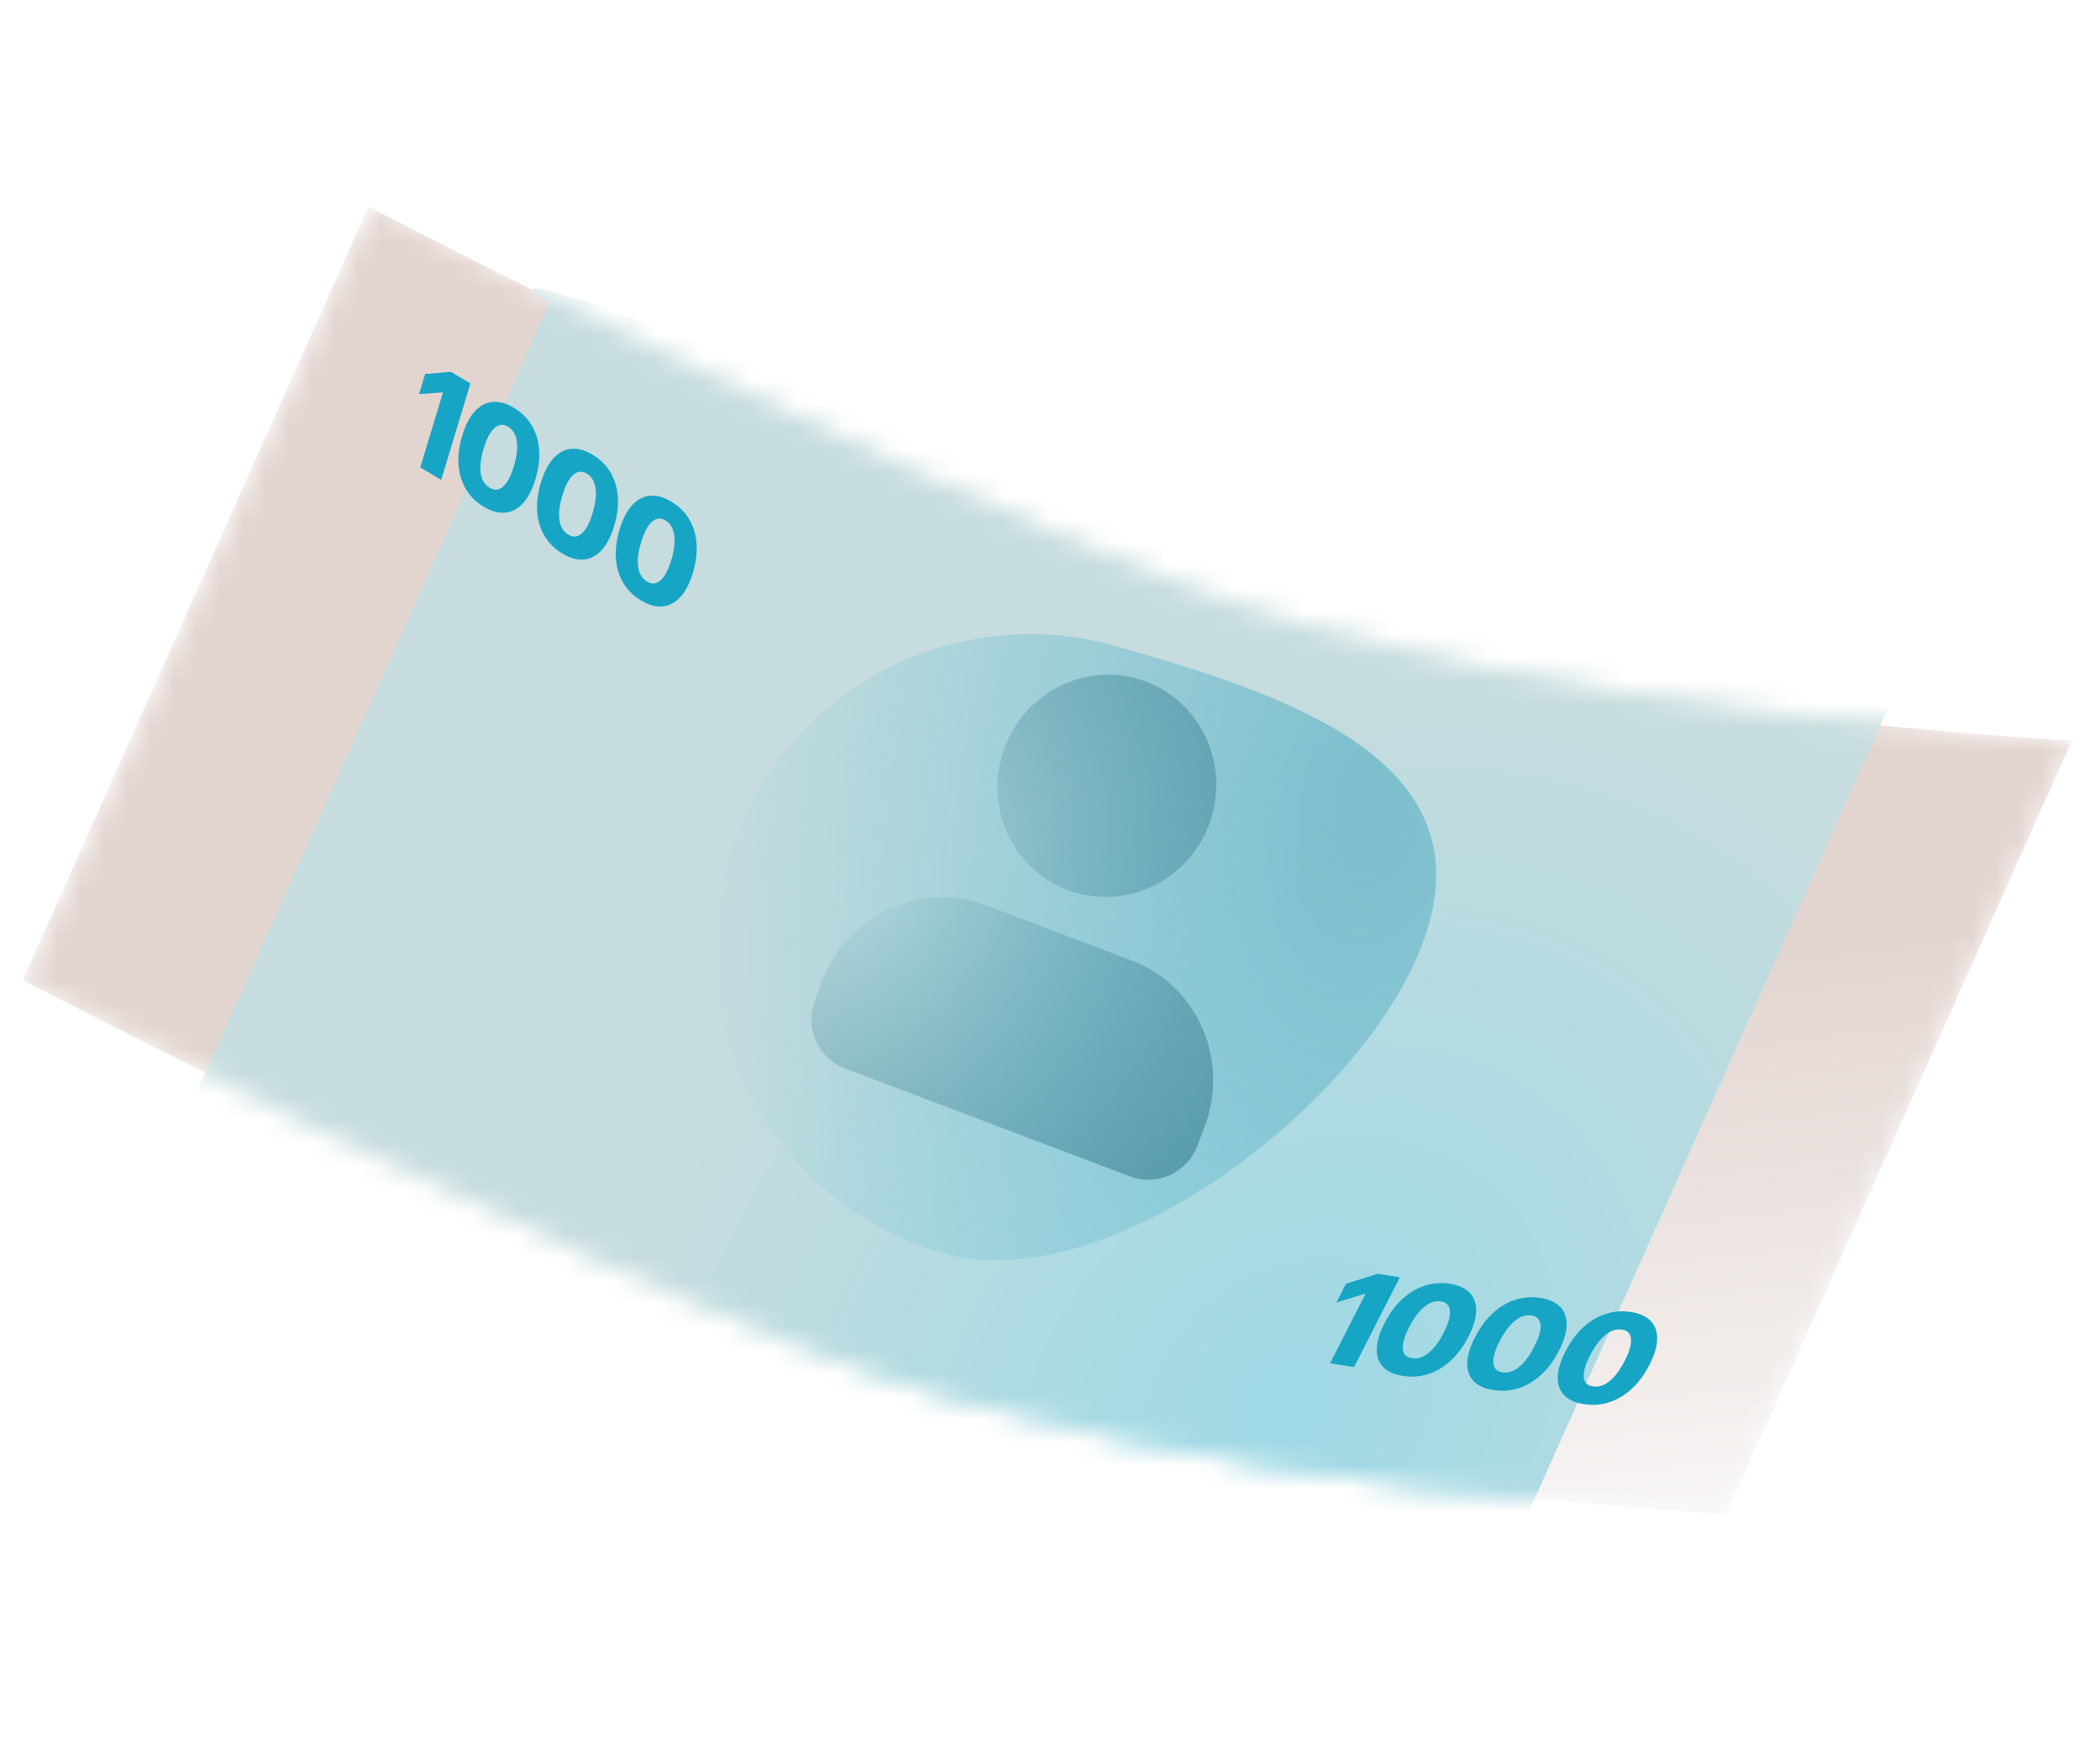
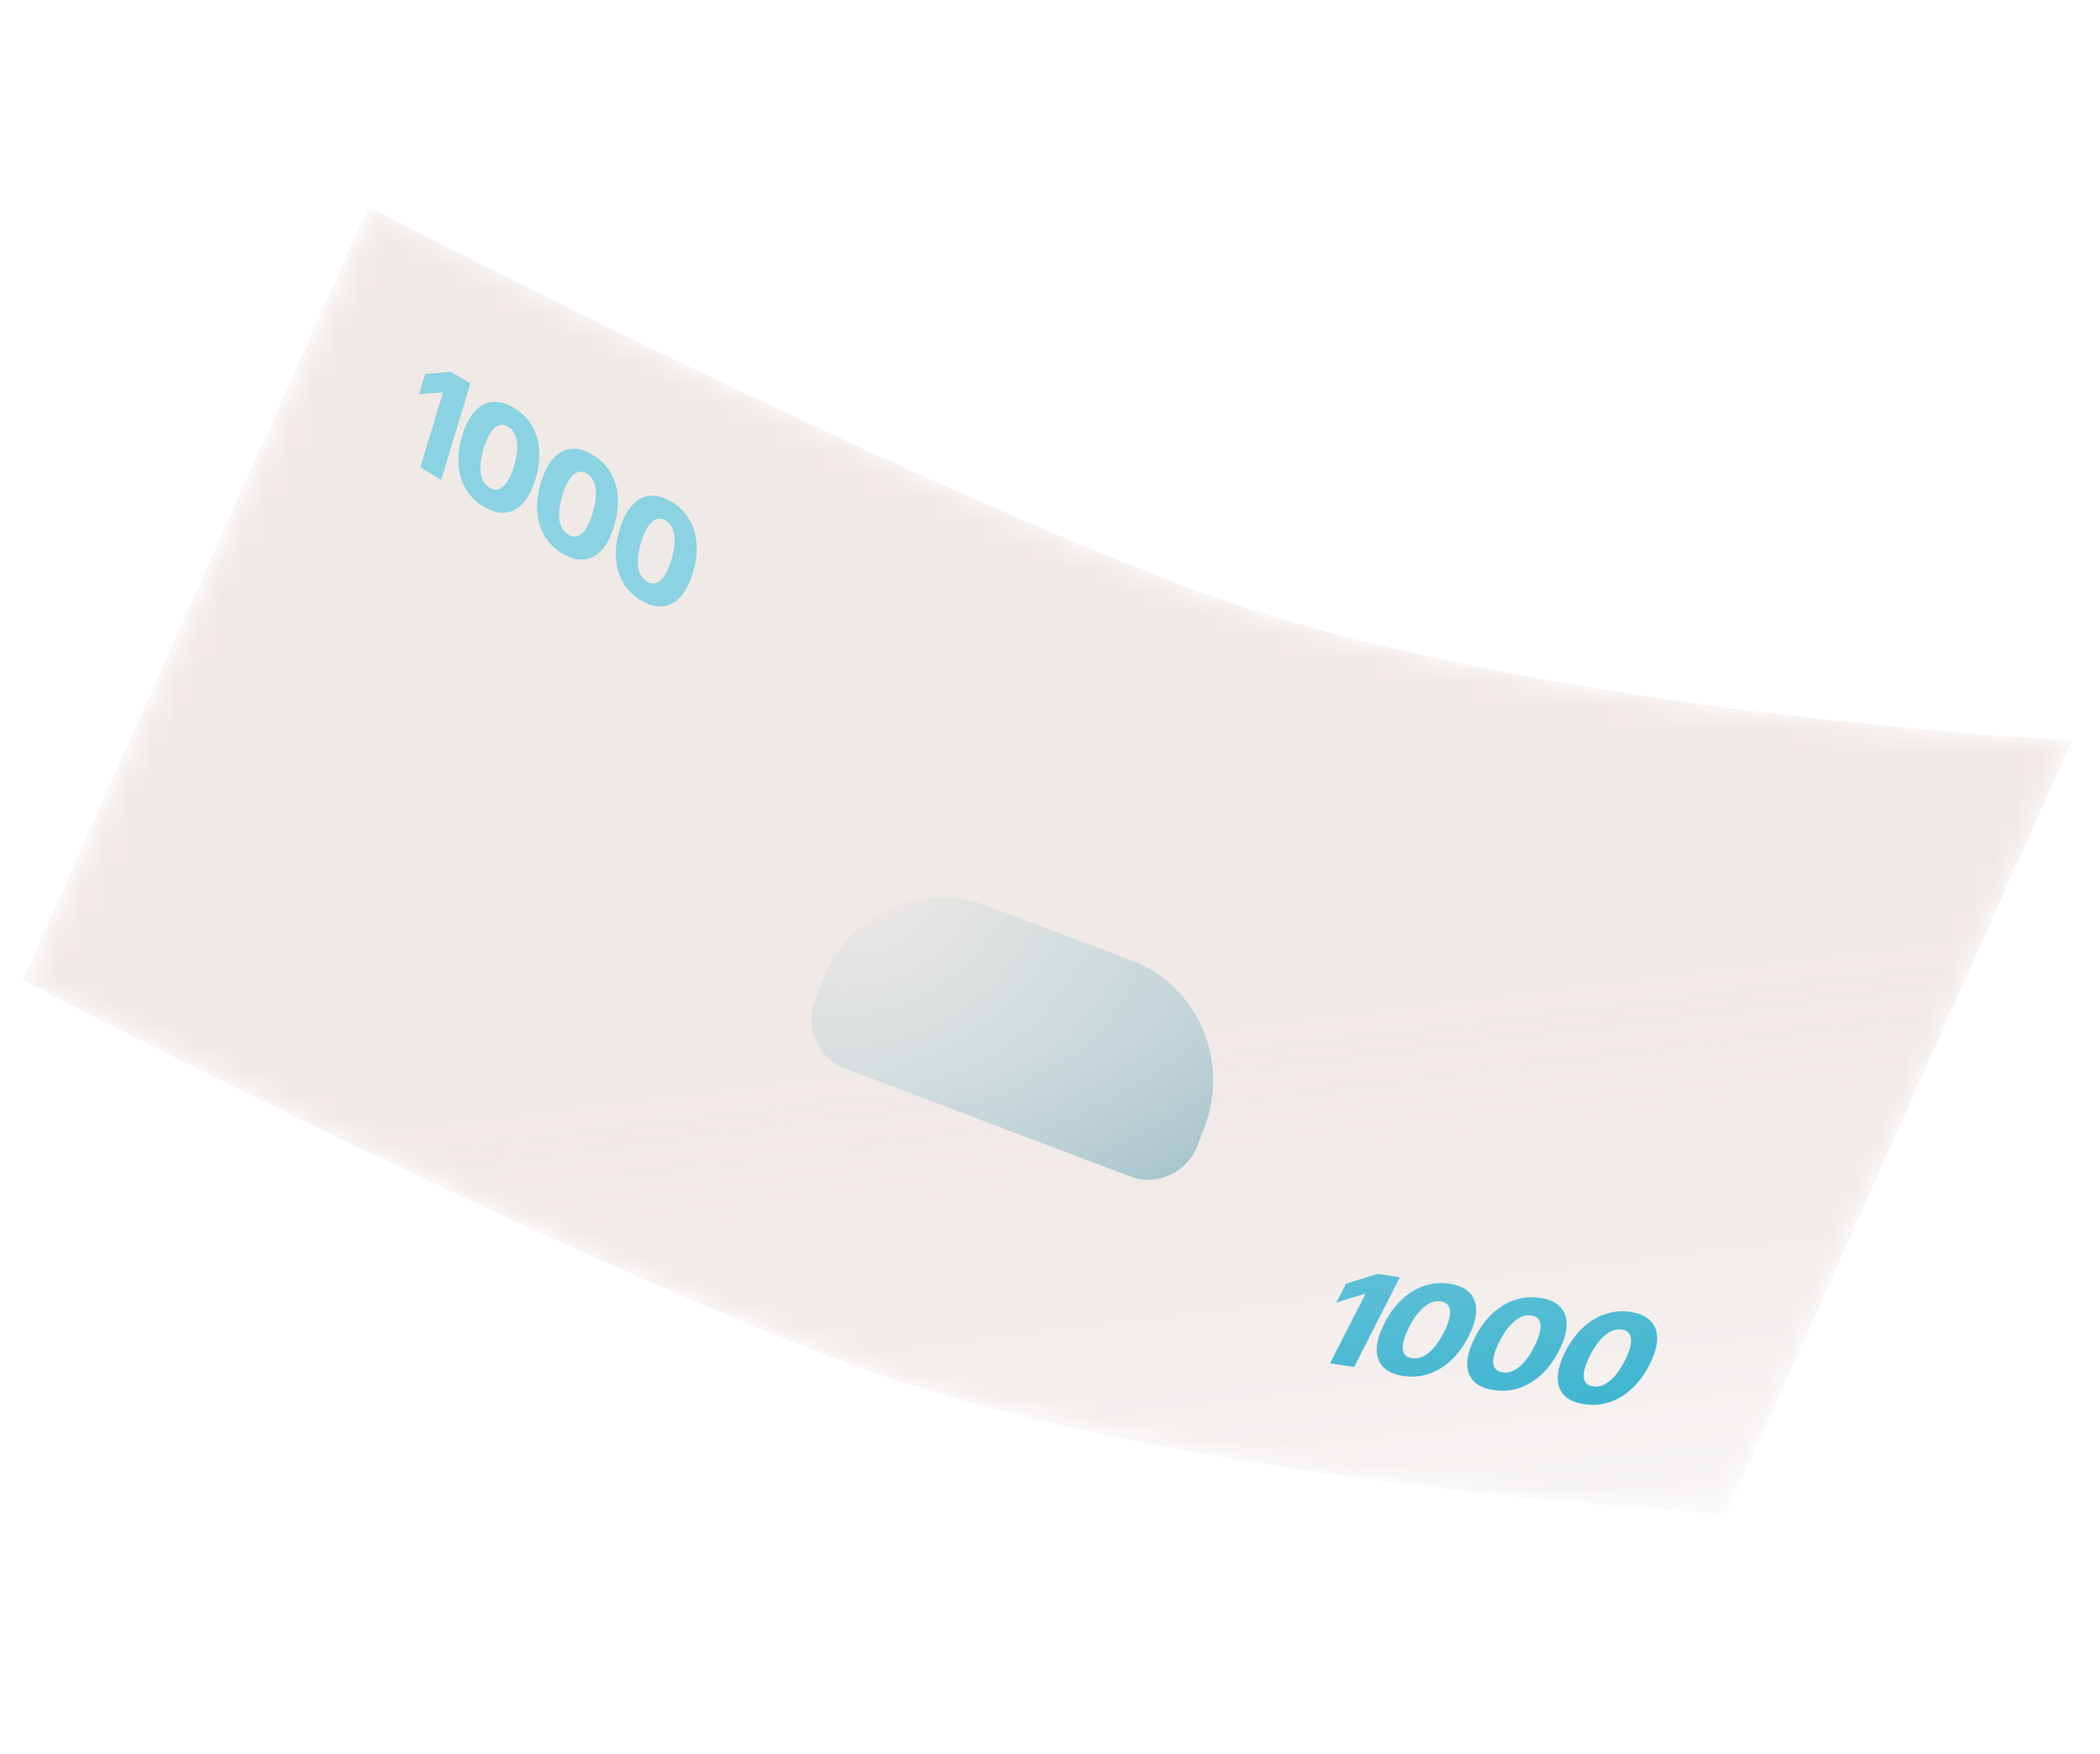
<svg xmlns="http://www.w3.org/2000/svg" width="91" height="76" viewBox="0 0 91 76" fill="none">
  <mask id="mask0_467_1366" style="mask-type:alpha" maskUnits="userSpaceOnUse" x="1" y="9" width="89" height="57">
-     <path d="M74.802 65.605L89.784 32.091C89.784 32.091 65.606 30.897 51.323 25.413C37.041 19.928 16.121 9.024 16.121 9.024L1.138 42.538C1.138 42.538 22.058 53.442 36.341 58.926C50.623 64.41 74.802 65.605 74.802 65.605Z" fill="#6DC4D7" />
    <path d="M74.802 65.605L89.784 32.091C89.784 32.091 65.606 30.897 51.323 25.413C37.041 19.928 16.121 9.024 16.121 9.024L1.138 42.538C1.138 42.538 22.058 53.442 36.341 58.926C50.623 64.41 74.802 65.605 74.802 65.605Z" fill="url(#paint0_linear_467_1366)" />
  </mask>
  <g mask="url(#mask0_467_1366)">
    <path d="M74.802 65.605L89.784 32.091C89.784 32.091 65.561 30.877 51.248 25.379C36.935 19.881 15.968 8.956 15.968 8.956L0.985 42.469C0.985 42.469 21.953 53.395 36.265 58.892C50.578 64.39 74.802 65.605 74.802 65.605Z" fill="url(#paint1_linear_467_1366)" />
-     <path d="M65.923 66.236L81.805 30.71C81.805 30.71 55.815 24.91 37.128 17.505C18.441 10.1 23.814 13.104 23.814 13.104L7.932 48.629C7.932 48.629 -2.32 47.808 16.367 55.213C35.054 62.618 65.923 66.236 65.923 66.236Z" fill="url(#paint2_radial_467_1366)" />
    <g filter="url(#filter0_g_467_1366)">
-       <path d="M31.508 37.413C29.444 44.678 33.649 52.245 40.9 54.313C48.152 56.382 59.853 47.325 61.917 40.059C63.982 32.794 55.628 30.071 48.377 28.003C41.125 25.934 33.573 30.147 31.508 37.413Z" fill="url(#paint3_radial_467_1366)" />
-     </g>
+       </g>
    <g filter="url(#filter1_g_467_1366)">
-       <path d="M46.257 38.564C48.695 39.488 51.451 38.221 52.389 35.734C53.328 33.247 52.113 30.463 49.663 29.535C47.225 28.611 44.481 29.883 43.538 32.382C42.595 34.881 43.819 37.641 46.257 38.564Z" fill="url(#paint4_radial_467_1366)" />
      <path d="M49.054 41.626L42.725 39.23C39.891 38.156 36.71 39.64 35.624 42.519L35.309 43.352C34.866 44.528 35.449 45.855 36.602 46.292L48.984 50.981C50.137 51.418 51.451 50.809 51.895 49.633L52.204 48.812C53.295 45.921 51.877 42.695 49.054 41.626Z" fill="url(#paint5_radial_467_1366)" />
    </g>
    <g filter="url(#filter2_g_467_1366)">
      <path d="M60.661 55.347L58.678 59.235L57.636 59.073L59.172 56.061L59.149 56.058L57.91 56.442L58.325 55.628L59.695 55.196L60.661 55.347ZM60.793 59.621C60.411 59.561 60.124 59.431 59.933 59.231C59.744 59.03 59.652 58.771 59.658 58.453C59.665 58.133 59.776 57.763 59.99 57.344C60.203 56.924 60.459 56.577 60.755 56.302C61.052 56.026 61.377 55.829 61.73 55.714C62.083 55.598 62.45 55.569 62.832 55.629C63.214 55.688 63.501 55.819 63.691 56.022C63.882 56.223 63.974 56.483 63.967 56.803C63.96 57.123 63.85 57.493 63.636 57.912C63.422 58.331 63.167 58.678 62.87 58.953C62.575 59.226 62.251 59.421 61.898 59.537C61.547 59.653 61.179 59.681 60.793 59.621ZM61.184 58.854C61.346 58.879 61.507 58.853 61.667 58.777C61.828 58.699 61.983 58.573 62.135 58.399C62.286 58.225 62.428 58.007 62.562 57.745C62.697 57.48 62.782 57.252 62.818 57.06C62.854 56.867 62.84 56.714 62.777 56.601C62.715 56.486 62.603 56.416 62.441 56.391C62.2 56.353 61.959 56.432 61.72 56.627C61.482 56.821 61.262 57.116 61.06 57.511C60.926 57.773 60.841 58 60.803 58.192C60.768 58.383 60.782 58.536 60.845 58.649C60.911 58.761 61.024 58.829 61.184 58.854ZM64.714 60.232C64.332 60.173 64.045 60.042 63.854 59.842C63.665 59.641 63.573 59.382 63.579 59.064C63.587 58.744 63.697 58.374 63.911 57.955C64.125 57.535 64.38 57.188 64.676 56.913C64.974 56.637 65.299 56.441 65.651 56.325C66.004 56.209 66.372 56.181 66.754 56.24C67.136 56.3 67.422 56.431 67.612 56.633C67.803 56.834 67.895 57.094 67.888 57.414C67.881 57.734 67.771 58.104 67.557 58.523C67.343 58.942 67.088 59.289 66.792 59.564C66.496 59.837 66.172 60.032 65.819 60.148C65.468 60.264 65.1 60.292 64.714 60.232ZM65.105 59.465C65.267 59.49 65.428 59.465 65.588 59.388C65.749 59.31 65.905 59.184 66.056 59.01C66.207 58.837 66.349 58.618 66.483 58.356C66.618 58.091 66.703 57.863 66.739 57.672C66.775 57.478 66.761 57.325 66.698 57.212C66.636 57.097 66.524 57.027 66.362 57.002C66.121 56.964 65.881 57.043 65.641 57.239C65.403 57.432 65.183 57.727 64.981 58.122C64.847 58.384 64.762 58.611 64.725 58.803C64.689 58.994 64.703 59.147 64.766 59.26C64.832 59.372 64.945 59.44 65.105 59.465ZM68.635 60.843C68.253 60.784 67.967 60.654 67.775 60.453C67.586 60.252 67.495 59.993 67.501 59.675C67.508 59.355 67.618 58.985 67.832 58.566C68.046 58.147 68.301 57.8 68.598 57.525C68.895 57.248 69.22 57.052 69.573 56.936C69.925 56.82 70.293 56.792 70.675 56.851C71.057 56.911 71.343 57.042 71.533 57.244C71.725 57.445 71.817 57.705 71.81 58.025C71.803 58.345 71.692 58.715 71.478 59.134C71.264 59.553 71.009 59.901 70.713 60.175C70.417 60.449 70.093 60.643 69.74 60.759C69.389 60.875 69.021 60.903 68.635 60.843ZM69.027 60.076C69.189 60.101 69.35 60.076 69.51 59.999C69.67 59.921 69.826 59.795 69.977 59.621C70.128 59.448 70.271 59.23 70.405 58.967C70.54 58.702 70.625 58.474 70.66 58.283C70.696 58.089 70.683 57.936 70.62 57.823C70.558 57.708 70.445 57.638 70.283 57.613C70.042 57.575 69.802 57.654 69.563 57.85C69.324 58.044 69.104 58.338 68.903 58.733C68.769 58.995 68.683 59.222 68.646 59.414C68.611 59.606 68.624 59.758 68.688 59.871C68.754 59.983 68.867 60.051 69.027 60.076Z" fill="#17A5C5" />
    </g>
    <g filter="url(#filter3_g_467_1366)" data-figma-bg-blur-radius="4.8">
      <path d="M20.385 16.615L19.119 20.793L18.212 20.253L19.193 17.017L19.173 17.005L18.158 17.079L18.423 16.205L19.544 16.114L20.385 16.615ZM20.964 21.958C20.632 21.761 20.373 21.506 20.188 21.195C20.005 20.885 19.898 20.534 19.869 20.141C19.84 19.746 19.894 19.324 20.03 18.873C20.167 18.423 20.346 18.075 20.569 17.831C20.793 17.584 21.048 17.446 21.336 17.417C21.625 17.388 21.935 17.472 22.267 17.67C22.599 17.868 22.858 18.124 23.042 18.436C23.227 18.747 23.334 19.1 23.363 19.495C23.392 19.89 23.338 20.312 23.202 20.762C23.065 21.213 22.885 21.561 22.663 21.805C22.441 22.048 22.185 22.184 21.897 22.213C21.611 22.243 21.3 22.158 20.964 21.958ZM21.214 21.134C21.355 21.218 21.489 21.239 21.617 21.196C21.746 21.151 21.865 21.045 21.975 20.879C22.084 20.713 22.182 20.488 22.268 20.206C22.354 19.922 22.401 19.667 22.411 19.441C22.42 19.213 22.392 19.018 22.326 18.857C22.26 18.695 22.157 18.571 22.016 18.487C21.806 18.363 21.61 18.382 21.428 18.547C21.245 18.71 21.09 19.004 20.962 19.428C20.876 19.71 20.828 19.964 20.817 20.189C20.808 20.416 20.836 20.609 20.902 20.77C20.971 20.93 21.075 21.051 21.214 21.134ZM24.375 23.99C24.042 23.792 23.784 23.538 23.599 23.227C23.415 22.917 23.309 22.565 23.279 22.173C23.25 21.778 23.304 21.355 23.441 20.905C23.577 20.455 23.757 20.107 23.98 19.862C24.203 19.616 24.459 19.478 24.747 19.449C25.035 19.42 25.345 19.504 25.677 19.702C26.01 19.9 26.268 20.155 26.452 20.468C26.637 20.779 26.744 21.132 26.773 21.527C26.802 21.921 26.749 22.344 26.612 22.794C26.476 23.245 26.296 23.592 26.073 23.837C25.851 24.08 25.596 24.216 25.308 24.245C25.021 24.275 24.71 24.19 24.375 23.99ZM24.624 23.166C24.765 23.25 24.9 23.27 25.028 23.227C25.156 23.183 25.275 23.077 25.385 22.911C25.495 22.745 25.593 22.52 25.678 22.238C25.764 21.954 25.812 21.699 25.821 21.473C25.831 21.244 25.803 21.05 25.736 20.889C25.671 20.727 25.568 20.603 25.427 20.519C25.217 20.394 25.021 20.414 24.838 20.579C24.656 20.742 24.501 21.036 24.372 21.46C24.287 21.742 24.238 21.996 24.227 22.221C24.218 22.447 24.247 22.641 24.313 22.802C24.381 22.962 24.485 23.083 24.624 23.166ZM27.785 26.022C27.453 25.824 27.194 25.57 27.009 25.259C26.826 24.949 26.719 24.597 26.69 24.204C26.661 23.81 26.715 23.387 26.851 22.937C26.988 22.486 27.167 22.139 27.39 21.894C27.613 21.648 27.869 21.51 28.157 21.481C28.445 21.452 28.756 21.536 29.088 21.734C29.42 21.932 29.678 22.187 29.863 22.5C30.048 22.811 30.155 23.164 30.184 23.559C30.213 23.953 30.159 24.376 30.023 24.826C29.886 25.277 29.706 25.624 29.484 25.869C29.261 26.112 29.006 26.248 28.718 26.277C28.432 26.307 28.121 26.222 27.785 26.022ZM28.035 25.198C28.176 25.282 28.31 25.302 28.438 25.259C28.567 25.215 28.686 25.109 28.796 24.943C28.905 24.776 29.003 24.552 29.089 24.27C29.175 23.986 29.223 23.731 29.232 23.504C29.241 23.276 29.213 23.082 29.147 22.921C29.081 22.758 28.978 22.635 28.837 22.551C28.628 22.426 28.431 22.446 28.249 22.611C28.067 22.774 27.911 23.067 27.782 23.492C27.697 23.774 27.649 24.028 27.638 24.253C27.629 24.479 27.657 24.673 27.723 24.833C27.792 24.993 27.896 25.115 28.035 25.198Z" fill="#17A5C5" />
    </g>
  </g>
  <defs>
    <filter id="filter0_g_467_1366" x="30.171" y="26.665" width="32.877" height="28.76" filterUnits="userSpaceOnUse" color-interpolation-filters="sRGB">
      <feFlood flood-opacity="0" result="BackgroundImageFix" />
      <feBlend mode="normal" in="SourceGraphic" in2="BackgroundImageFix" result="shape" />
      <feTurbulence type="fractalNoise" baseFrequency="0.246 0.246" numOctaves="3" seed="7466" />
      <feDisplacementMap in="shape" scale="1.623" xChannelSelector="R" yChannelSelector="G" result="displacedImage" width="100%" height="100%" />
      <feMerge result="effect1_texture_467_1366">
        <feMergeNode in="displacedImage" />
      </feMerge>
    </filter>
    <filter id="filter1_g_467_1366" x="34.261" y="28.334" width="19.345" height="23.689" filterUnits="userSpaceOnUse" color-interpolation-filters="sRGB">
      <feFlood flood-opacity="0" result="BackgroundImageFix" />
      <feBlend mode="normal" in="SourceGraphic" in2="BackgroundImageFix" result="shape" />
      <feTurbulence type="fractalNoise" baseFrequency="0.952 0.952" numOctaves="3" seed="3670" />
      <feDisplacementMap in="shape" scale="1.8" xChannelSelector="R" yChannelSelector="G" result="displacedImage" width="100%" height="100%" />
      <feMerge result="effect1_texture_467_1366">
        <feMergeNode in="displacedImage" />
      </feMerge>
    </filter>
    <filter id="filter2_g_467_1366" x="55.645" y="54.003" width="17.828" height="8.1" filterUnits="userSpaceOnUse" color-interpolation-filters="sRGB">
      <feFlood flood-opacity="0" result="BackgroundImageFix" />
      <feBlend mode="normal" in="SourceGraphic" in2="BackgroundImageFix" result="shape" />
      <feTurbulence type="fractalNoise" baseFrequency="0.205 0.205" numOctaves="3" seed="7466" />
      <feDisplacementMap in="shape" scale="1.95" xChannelSelector="R" yChannelSelector="G" result="displacedImage" width="100%" height="100%" />
      <feMerge result="effect1_texture_467_1366">
        <feMergeNode in="displacedImage" />
      </feMerge>
    </filter>
    <filter id="filter3_g_467_1366" x="12.535" y="10.707" width="22.939" height="21.062" filterUnits="userSpaceOnUse" color-interpolation-filters="sRGB">
      <feFlood flood-opacity="0" result="BackgroundImageFix" />
      <feBlend mode="normal" in="SourceGraphic" in2="BackgroundImageFix" result="shape" />
      <feTurbulence type="fractalNoise" baseFrequency="0.205 0.205" numOctaves="3" seed="7466" />
      <feDisplacementMap in="shape" scale="1.95" xChannelSelector="R" yChannelSelector="G" result="displacedImage" width="100%" height="100%" />
      <feMerge result="effect1_texture_467_1366">
        <feMergeNode in="displacedImage" />
      </feMerge>
    </filter>
    <clipPath id="bgblur_0_467_1366_clip_path" transform="translate(-12.535 -10.707)">
      <path d="M20.385 16.615L19.119 20.793L18.212 20.253L19.193 17.017L19.173 17.005L18.158 17.079L18.423 16.205L19.544 16.114L20.385 16.615ZM20.964 21.958C20.632 21.761 20.373 21.506 20.188 21.195C20.005 20.885 19.898 20.534 19.869 20.141C19.84 19.746 19.894 19.324 20.03 18.873C20.167 18.423 20.346 18.075 20.569 17.831C20.793 17.584 21.048 17.446 21.336 17.417C21.625 17.388 21.935 17.472 22.267 17.67C22.599 17.868 22.858 18.124 23.042 18.436C23.227 18.747 23.334 19.1 23.363 19.495C23.392 19.89 23.338 20.312 23.202 20.762C23.065 21.213 22.885 21.561 22.663 21.805C22.441 22.048 22.185 22.184 21.897 22.213C21.611 22.243 21.3 22.158 20.964 21.958ZM21.214 21.134C21.355 21.218 21.489 21.239 21.617 21.196C21.746 21.151 21.865 21.045 21.975 20.879C22.084 20.713 22.182 20.488 22.268 20.206C22.354 19.922 22.401 19.667 22.411 19.441C22.42 19.213 22.392 19.018 22.326 18.857C22.26 18.695 22.157 18.571 22.016 18.487C21.806 18.363 21.61 18.382 21.428 18.547C21.245 18.71 21.09 19.004 20.962 19.428C20.876 19.71 20.828 19.964 20.817 20.189C20.808 20.416 20.836 20.609 20.902 20.77C20.971 20.93 21.075 21.051 21.214 21.134ZM24.375 23.99C24.042 23.792 23.784 23.538 23.599 23.227C23.415 22.917 23.309 22.565 23.279 22.173C23.25 21.778 23.304 21.355 23.441 20.905C23.577 20.455 23.757 20.107 23.98 19.862C24.203 19.616 24.459 19.478 24.747 19.449C25.035 19.42 25.345 19.504 25.677 19.702C26.01 19.9 26.268 20.155 26.452 20.468C26.637 20.779 26.744 21.132 26.773 21.527C26.802 21.921 26.749 22.344 26.612 22.794C26.476 23.245 26.296 23.592 26.073 23.837C25.851 24.08 25.596 24.216 25.308 24.245C25.021 24.275 24.71 24.19 24.375 23.99ZM24.624 23.166C24.765 23.25 24.9 23.27 25.028 23.227C25.156 23.183 25.275 23.077 25.385 22.911C25.495 22.745 25.593 22.52 25.678 22.238C25.764 21.954 25.812 21.699 25.821 21.473C25.831 21.244 25.803 21.05 25.736 20.889C25.671 20.727 25.568 20.603 25.427 20.519C25.217 20.394 25.021 20.414 24.838 20.579C24.656 20.742 24.501 21.036 24.372 21.46C24.287 21.742 24.238 21.996 24.227 22.221C24.218 22.447 24.247 22.641 24.313 22.802C24.381 22.962 24.485 23.083 24.624 23.166ZM27.785 26.022C27.453 25.824 27.194 25.57 27.009 25.259C26.826 24.949 26.719 24.597 26.69 24.204C26.661 23.81 26.715 23.387 26.851 22.937C26.988 22.486 27.167 22.139 27.39 21.894C27.613 21.648 27.869 21.51 28.157 21.481C28.445 21.452 28.756 21.536 29.088 21.734C29.42 21.932 29.678 22.187 29.863 22.5C30.048 22.811 30.155 23.164 30.184 23.559C30.213 23.953 30.159 24.376 30.023 24.826C29.886 25.277 29.706 25.624 29.484 25.869C29.261 26.112 29.006 26.248 28.718 26.277C28.432 26.307 28.121 26.222 27.785 26.022ZM28.035 25.198C28.176 25.282 28.31 25.302 28.438 25.259C28.567 25.215 28.686 25.109 28.796 24.943C28.905 24.776 29.003 24.552 29.089 24.27C29.175 23.986 29.223 23.731 29.232 23.504C29.241 23.276 29.213 23.082 29.147 22.921C29.081 22.758 28.978 22.635 28.837 22.551C28.628 22.426 28.431 22.446 28.249 22.611C28.067 22.774 27.911 23.067 27.782 23.492C27.697 23.774 27.649 24.028 27.638 24.253C27.629 24.479 27.657 24.673 27.723 24.833C27.792 24.993 27.896 25.115 28.035 25.198Z" />
    </clipPath>
    <linearGradient id="paint0_linear_467_1366" x1="80.956" y1="69.433" x2="77.504" y2="41.226" gradientUnits="userSpaceOnUse">
      <stop stop-color="#FCFCFC" />
      <stop offset="1" stop-color="#FCFCFC" stop-opacity="0.5" />
    </linearGradient>
    <linearGradient id="paint1_linear_467_1366" x1="80.971" y1="69.439" x2="77.543" y2="41.213" gradientUnits="userSpaceOnUse">
      <stop stop-color="#FCFCFC" />
      <stop offset="1" stop-color="#E2D5D0" />
    </linearGradient>
    <radialGradient id="paint2_radial_467_1366" cx="0" cy="0" r="1" gradientUnits="userSpaceOnUse" gradientTransform="translate(55.908 61.053) rotate(-135.915) scale(27.407 34.449)">
      <stop stop-color="#9DD9E6" />
      <stop offset="1" stop-color="#C6DCDE" />
    </radialGradient>
    <radialGradient id="paint3_radial_467_1366" cx="0" cy="0" r="1" gradientUnits="userSpaceOnUse" gradientTransform="translate(59.468 35.13) rotate(-171.26) scale(28.413 44.931)">
      <stop stop-color="#7CBECC" />
      <stop offset="1" stop-color="#6DC4D7" stop-opacity="0" />
    </radialGradient>
    <radialGradient id="paint4_radial_467_1366" cx="0" cy="0" r="1" gradientUnits="userSpaceOnUse" gradientTransform="translate(37.121 37.756) rotate(-22.945) scale(28.858 25.284)">
      <stop stop-color="#478C9C" stop-opacity="0" />
      <stop offset="1" stop-color="#478C9C" />
    </radialGradient>
    <radialGradient id="paint5_radial_467_1366" cx="0" cy="0" r="1" gradientUnits="userSpaceOnUse" gradientTransform="translate(37.121 37.756) rotate(-22.945) scale(28.858 25.284)">
      <stop stop-color="#478C9C" stop-opacity="0" />
      <stop offset="1" stop-color="#478C9C" />
    </radialGradient>
  </defs>
</svg>